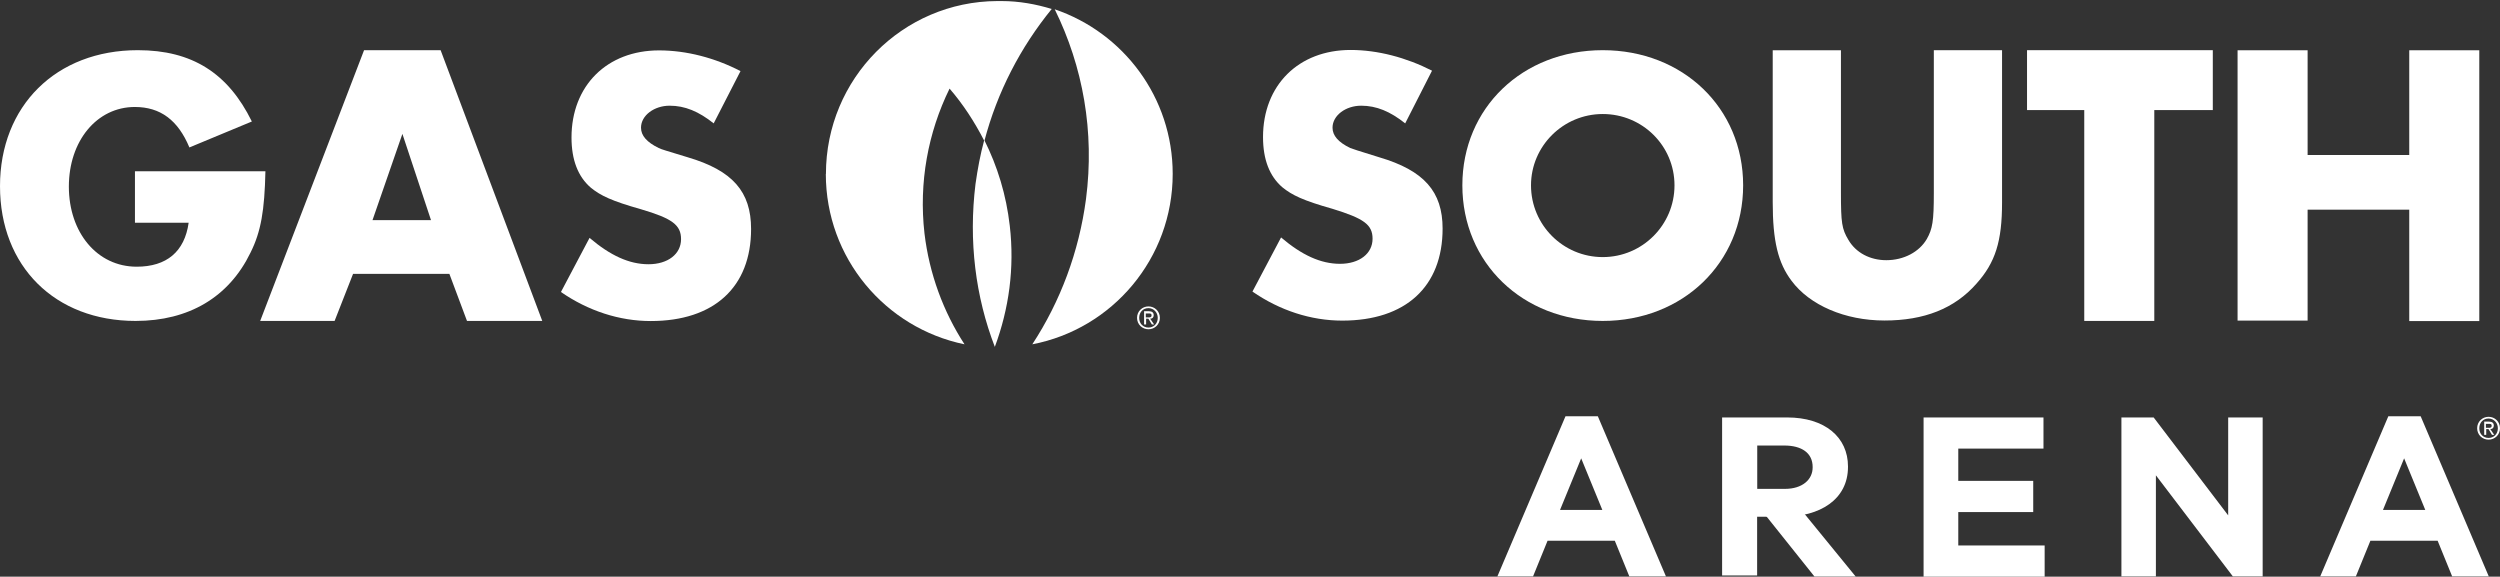
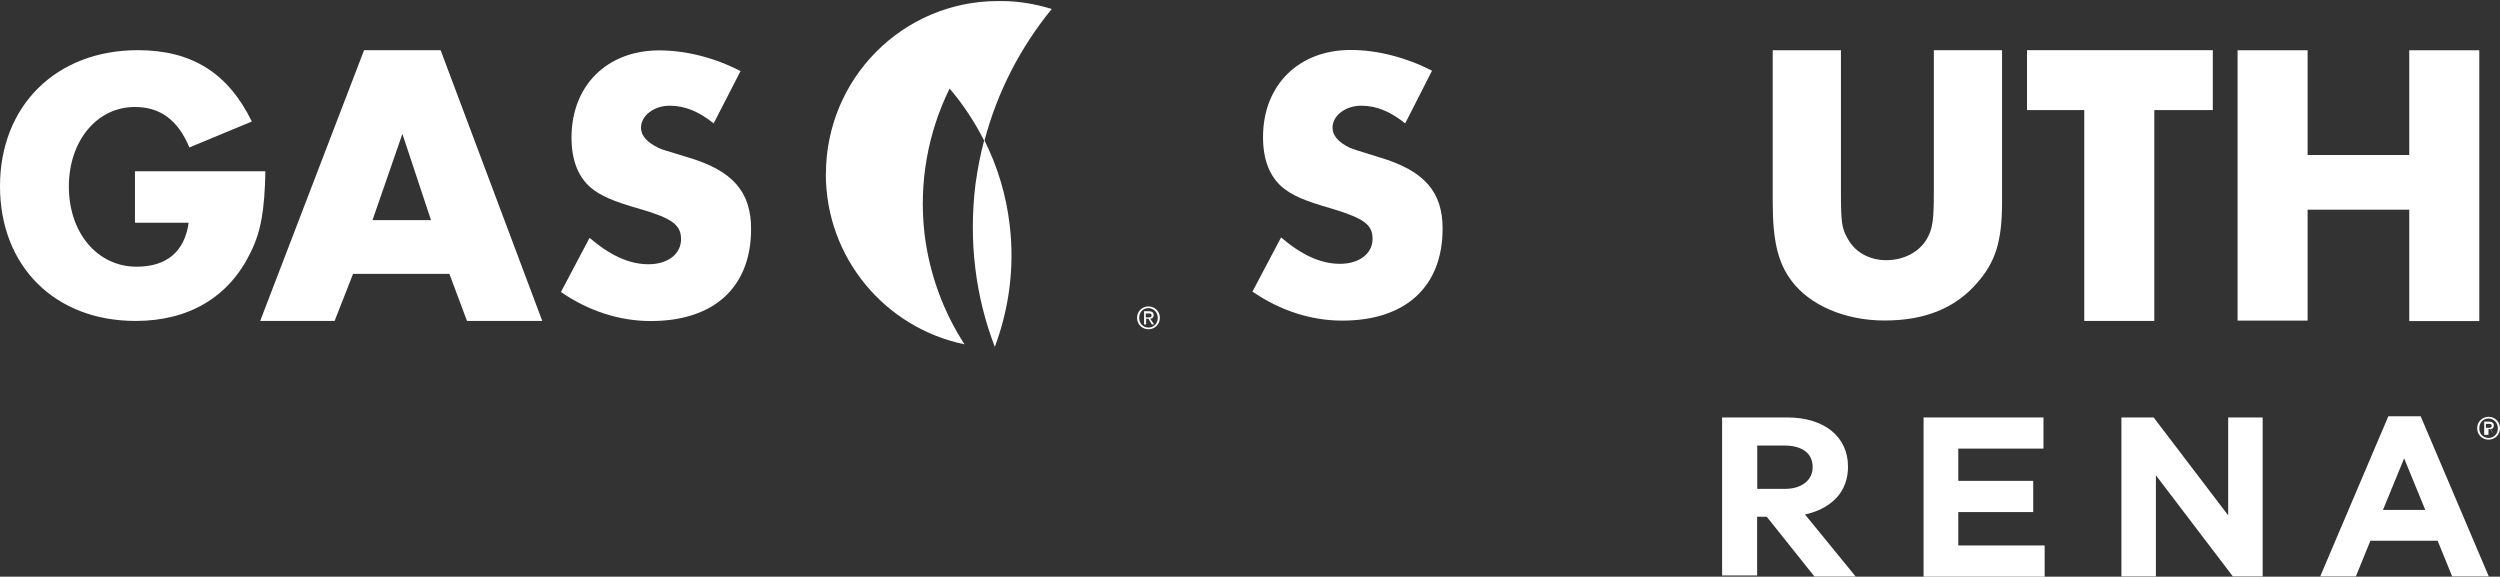
<svg xmlns="http://www.w3.org/2000/svg" id="Layer_1" version="1.1" viewBox="0 0 234.16 54.01">
  <rect x="0" y="0" width="234.16" height="54.01" fill="#333333" stroke="none" />
  <defs>
    <style>
      .st0 {
        fill: #fff;
      }
    </style>
  </defs>
  <g>
-     <path class="st0" d="M146.64,38.99h3.02l6.38,15h-3.43l-1.36-3.34h-6.3l-1.36,3.34h-3.34l6.38-15h0ZM150.08,47.76l-1.98-4.83-1.98,4.83h3.96,0Z" />
    <path class="st0" d="M168.6,47.61c-1.24.04-2.48.06-3.72.04l5.07,6.35h3.86l-5.21-6.38h0Z" />
    <path class="st0" d="M161.3,39.1h6.09c3.55,0,5.7,1.86,5.7,4.59v.04c0,3.09-2.68,4.67-6.02,4.67h-2.49v5.5h-3.28v-14.79h0ZM167.18,45.79c1.64,0,2.6-.87,2.6-2.01v-.04c0-1.31-1.02-2.01-2.66-2.01h-2.53v4.06h2.6,0Z" />
    <path class="st0" d="M180.16,39.1h11.24v2.92h-7.98v3.02h7.02v2.92h-7.02v3.13h8.09v2.92h-11.34v-14.91Z" />
    <path class="st0" d="M198.7,39.1h3.02l6.98,9.17v-9.17h3.23v14.89h-2.79l-7.21-9.47v9.47h-3.23v-14.89Z" />
    <path class="st0" d="M223.71,38.99h3.02l6.38,15h-3.43l-1.36-3.34h-6.3l-1.36,3.34h-3.34l6.38-15h0ZM227.16,47.76l-1.98-4.83-1.98,4.83h3.96,0Z" />
  </g>
  <g id="Primary">
    <g id="Letters">
      <path class="st0" d="M131.61,11.55c-1.4-1.11-2.68-1.65-4.12-1.65s-2.68.91-2.68,2.06c0,.74.54,1.36,1.65,1.9.33.12.58.21,2.72.87,4.21,1.24,5.94,3.22,5.94,6.68,0,5.44-3.46,8.62-9.4,8.62-2.93,0-5.85-.95-8.41-2.72l2.68-5.07c1.94,1.65,3.71,2.47,5.52,2.47s3.05-.95,3.05-2.35c0-1.32-.82-1.9-3.75-2.8-2.76-.78-3.79-1.28-4.7-2.02-1.2-1.03-1.81-2.6-1.81-4.7,0-4.87,3.34-8.16,8.2-8.16,2.52,0,5.2.7,7.63,1.94l-2.52,4.95v-.02Z" />
-       <path class="st0" d="M163.27,17.36c0,7.26-5.65,12.7-13.15,12.7s-13.15-5.44-13.15-12.7,5.65-12.66,13.15-12.66,13.15,5.4,13.15,12.66ZM143.4,17.36c0,3.71,3.01,6.72,6.72,6.72s6.72-3.01,6.72-6.72-3.01-6.68-6.72-6.68-6.72,3.01-6.72,6.68Z" />
      <path class="st0" d="M172.43,18.06c0,2.8.08,3.38.7,4.41.7,1.2,2.02,1.9,3.55,1.9,1.65,0,3.09-.78,3.79-1.98.54-.95.66-1.69.66-4.29V4.7h6.39v14.27c0,3.63-.62,5.61-2.39,7.59-2.06,2.35-4.91,3.46-8.62,3.46s-7.01-1.44-8.7-3.71c-1.28-1.69-1.77-3.75-1.77-7.38V4.71h6.39v13.36h0Z" />
      <path class="st0" d="M201.78,30.06h-6.56V10.31h-5.36v-5.61h17.4v5.61h-5.48v19.75h0Z" />
      <path class="st0" d="M225.66,14.52V4.71h6.56v25.36h-6.56v-10.43h-9.52v10.39h-6.56V4.71h6.56v9.81h9.52Z" />
      <path class="st0" d="M24.86,16.04c-.08,3.67-.41,5.65-1.4,7.63-2.02,4.16-5.77,6.39-10.76,6.39-7.55,0-12.7-5.11-12.7-12.62S5.24,4.7,12.91,4.7c5.07,0,8.45,2.14,10.68,6.68l-5.85,2.43c-1.07-2.56-2.72-3.79-5.11-3.79-3.55,0-6.18,3.17-6.18,7.46s2.64,7.5,6.35,7.5c2.8,0,4.49-1.4,4.87-4.12h-5.03v-4.82h12.25-.03Z" />
      <path class="st0" d="M33.07,25.65l-1.73,4.41h-6.97l9.73-25.36h7.17l9.52,25.36h-7.05l-1.65-4.41h-9.03.01ZM37.69,12.54l-2.8,8.08h5.48l-2.68-8.08Z" />
      <path class="st0" d="M66.84,11.55c-1.4-1.11-2.68-1.65-4.12-1.65s-2.68.91-2.68,2.06c0,.74.54,1.36,1.65,1.9.33.16.58.21,2.72.87,4.21,1.24,5.94,3.22,5.94,6.72,0,5.44-3.46,8.62-9.4,8.62-2.93,0-5.85-.95-8.41-2.72l2.68-5.07c1.94,1.65,3.71,2.47,5.52,2.47s3.05-.95,3.05-2.35c0-1.32-.82-1.94-3.75-2.8-2.76-.78-3.79-1.28-4.7-2.02-1.2-1.03-1.81-2.6-1.81-4.7,0-4.87,3.34-8.16,8.2-8.16,2.56,0,5.24.7,7.63,1.94l-2.52,4.91v-.02Z" />
    </g>
    <g id="Flame">
-       <path class="st0" d="M101.72,18.64c-.66,4.95-2.39,9.57-5.03,13.61,7.5-1.44,13.15-8.04,13.15-15.96,0-7.17-4.62-13.23-11.05-15.42,2.64,5.36,3.75,11.46,2.93,17.77Z" />
      <path class="st0" d="M77.35,16.29c0,7.88,5.57,14.43,12.99,15.96-1.98-3.05-3.3-6.6-3.75-10.39-.54-4.78.33-9.44,2.35-13.56,1.28,1.48,2.35,3.13,3.26,4.91,1.2-4.58,3.38-8.78,6.31-12.37-1.48-.45-3.05-.74-4.7-.74h-.41c-8.86.04-16.04,7.26-16.04,16.2h-.01Z" />
      <path class="st0" d="M93.18,32.49c1.32-3.55,1.86-7.38,1.4-11.34-.33-2.89-1.15-5.57-2.39-8.04-.37,1.36-.62,2.72-.82,4.12-.66,5.36,0,10.56,1.81,15.26Z" />
      <path class="st0" d="M106.5,29.77c0-.62.49-1.07,1.07-1.07s1.07.45,1.07,1.07-.49,1.07-1.07,1.07-1.07-.45-1.07-1.07ZM107.57,30.68c.49,0,.87-.37.87-.91,0-.49-.37-.91-.87-.91s-.87.37-.87.91.37.91.87.91ZM107.37,30.39h-.21v-1.24h.45c.29,0,.45.12.45.37,0,.21-.12.33-.33.33l.37.54h-.21l-.33-.54h-.21v.54h.02ZM107.57,29.73c.16,0,.29,0,.29-.21,0-.16-.12-.16-.29-.16h-.25v.37h.25Z" />
    </g>
  </g>
-   <path class="st0" d="M232.02,40.11c0-.62.49-1.07,1.07-1.07s1.07.45,1.07,1.07-.49,1.07-1.07,1.07-1.07-.45-1.07-1.07ZM233.09,41.02c.49,0,.87-.37.87-.91,0-.49-.37-.91-.87-.91s-.87.37-.87.91.37.91.87.91ZM232.89,40.73h-.21v-1.24h.45c.29,0,.45.12.45.37,0,.21-.12.33-.33.33l.37.54h-.21l-.33-.54h-.21v.54h.02ZM233.09,40.07c.16,0,.29,0,.29-.21,0-.16-.12-.16-.29-.16h-.25v.37h.25Z" />
+   <path class="st0" d="M232.02,40.11c0-.62.49-1.07,1.07-1.07s1.07.45,1.07,1.07-.49,1.07-1.07,1.07-1.07-.45-1.07-1.07ZM233.09,41.02c.49,0,.87-.37.87-.91,0-.49-.37-.91-.87-.91s-.87.37-.87.91.37.91.87.91ZM232.89,40.73h-.21v-1.24h.45c.29,0,.45.12.45.37,0,.21-.12.33-.33.33l.37.54l-.33-.54h-.21v.54h.02ZM233.09,40.07c.16,0,.29,0,.29-.21,0-.16-.12-.16-.29-.16h-.25v.37h.25Z" />
</svg>